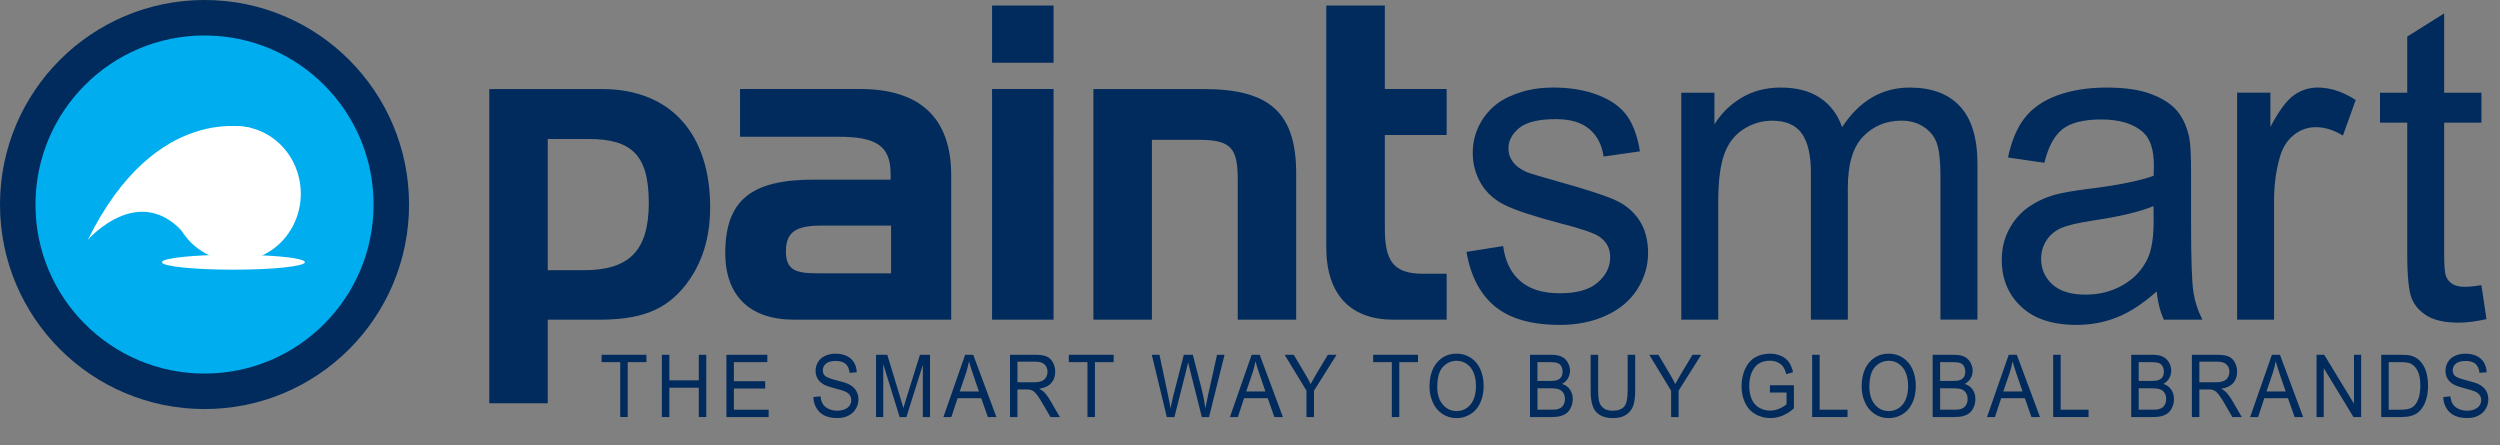
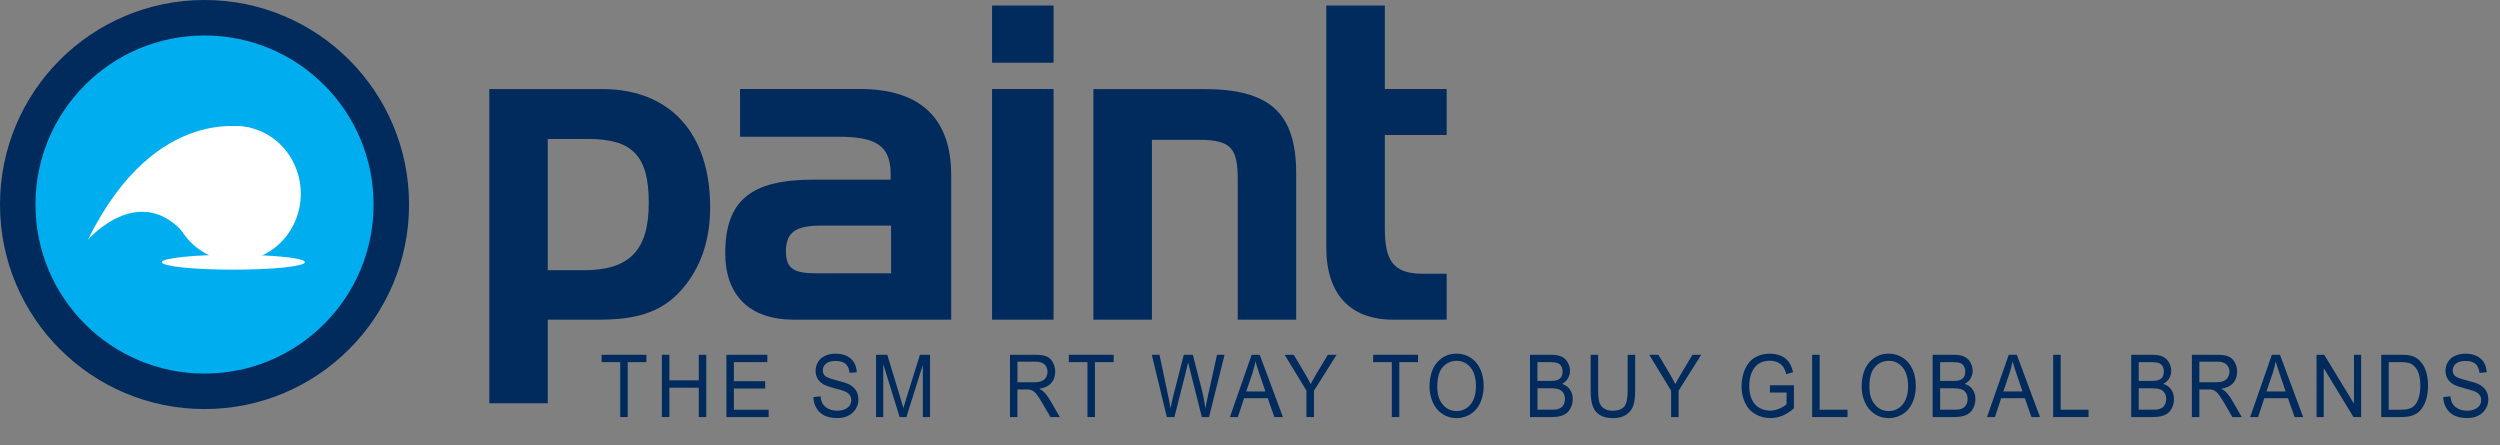
<svg xmlns="http://www.w3.org/2000/svg" id="Paint-Smart-Logo-Colour-Landscape" viewBox="0 0 956.79 170.41">
  <rect x="0" y="0" width="956.79" height="170.41" fill="#808080" stroke="none" />
  <defs>
    <style>.cls-1{fill:#00aeef;stroke:#002b5c;stroke-width:13.58px;}.cls-2{fill:#002b5c;}.cls-3{fill:#fff;}</style>
  </defs>
  <g>
    <path class="cls-2" d="M507.59,51.66v43.04c0,18.1,9.36,27.64,25.62,27.64h20.45v-17.58h-9.19c-11.42,0-14.47-5.18-14.47-17.41V51.66h23.66v-17.59h-23.66V2.12h-22.41V51.66Zm-89.13-17.59V122.35h22.4V53.51h18.02c12.73,0,14.83,3.51,14.83,15.74v53.1h22.36v-55.91c0-23.48-10.3-32.36-35.42-32.36h-42.2Zm-15.25-31.96h-23.53V24h23.53V2.12Zm0,31.96h-23.53V122.33h23.53V34.07Zm-90.19,70.53c-8.21,0-12.24-1.01-12.24-8.38,0-7.87,4.36-9.89,13.86-9.89h26.39v18.28h-28.01Zm-29.8-70.53v18.26h37.39c14.13,0,20.25,3,20.25,14.23v2.19h-29.47c-23.66,0-33.82,7.7-33.82,28.14,0,16.23,9.36,25.45,26.26,25.45h60.21v-55.28c0-21.76-11.75-33-34.94-33h-45.89Zm-73.59,19.12h15.48c16.58,0,23.19,6.02,23.19,24.45s-7.58,25.78-24.97,25.78h-13.7V53.19Zm-22.37-19.12v120.27h22.37v-31.99h19.34c15.29,0,25.57-3.02,33.64-13.57,6.12-8.01,9.17-17.73,9.17-29.48,0-28.09-15.14-45.22-41.35-45.22h-43.17Z" />
-     <path class="cls-2" d="M943.47,109.77c-2.09,0-3.71-.34-4.85-1.06-1.13-.71-1.95-1.68-2.45-2.88-.49-1.19-.75-3.89-.75-8.09V46.95h14.26v-11.46h-14.26V5.14l-14.13,8.85v21.5h-10.43v11.46h10.43v49.95c0,8.82,.58,14.62,1.74,17.37,1.12,2.74,3.14,4.97,5.95,6.66,2.84,1.68,6.82,2.55,11.95,2.55,3.14,0,6.7-.46,10.68-1.35l-1.93-12.99c-2.58,.41-4.66,.62-6.22,.62m-73.14,12.58v-45.5c0-6.24,.79-11.95,2.36-17.17,1.05-3.43,2.82-6.15,5.27-8.07,2.45-1.93,5.23-2.93,8.34-2.93,3.45,0,6.9,1.09,10.38,3.22l4.9-13.63c-4.92-3.17-9.77-4.76-14.56-4.76-3.31,0-6.34,.98-9.1,2.94-2.75,1.92-5.77,6-9,12.16v-13.13h-12.73V122.35h14.14Zm-46.08-38.11c0,6.46-.73,11.33-2.27,14.65-1.99,4.28-5.11,7.65-9.37,10.14-4.24,2.5-9.11,3.74-14.55,3.74s-9.7-1.31-12.57-3.92c-2.87-2.62-4.31-5.89-4.31-9.77,0-2.57,.68-4.89,1.99-7,1.31-2.07,3.16-3.65,5.58-4.75,2.41-1.06,6.52-2.06,12.33-2.93,10.3-1.52,18.01-3.39,23.12-5.53l.04,5.38Zm3.92,38.11h14.74c-1.72-3.35-2.86-6.81-3.42-10.43-.6-3.65-.92-12.29-.92-25.96v-19.6c0-6.58-.2-11.07-.68-13.6-.85-4.03-2.32-7.4-4.42-10.02-2.09-2.65-5.37-4.84-9.83-6.6-4.46-1.77-10.26-2.62-17.41-2.62s-13.51,1.02-18.98,3.04c-5.47,2.06-9.62,4.97-12.52,8.79-2.88,3.8-4.96,8.79-6.21,14.94l13.9,2.02c1.51-6.18,3.87-10.51,7.02-12.93,3.2-2.44,8.11-3.65,14.75-3.65,7.12,0,12.5,1.65,16.13,5,2.68,2.43,4.02,6.7,4.02,12.71,0,.52-.01,1.79-.09,3.84-5.38,1.95-13.81,3.66-25.26,5.05-5.61,.71-9.8,1.47-12.58,2.21-3.77,1.09-7.16,2.69-10.18,4.82-3.04,2.12-5.45,4.94-7.34,8.47-1.86,3.51-2.77,7.39-2.77,11.63,0,7.28,2.44,13.21,7.4,17.89,4.91,4.64,11.98,7,21.15,7,5.55,0,10.77-.97,15.62-2.92,4.85-1.93,9.9-5.22,15.12-9.9,.4,4.11,1.33,7.72,2.75,10.82m-170.55,0v-45.11c0-7.9,.77-13.96,2.28-18.17,1.51-4.2,3.95-7.41,7.35-9.59,3.39-2.19,7.05-3.28,11.05-3.28,5.22,0,9.01,1.67,11.32,4.92,2.29,3.28,3.46,8.2,3.46,14.74v56.48h14.14v-50.51c0-8.97,1.92-15.46,5.82-19.53,3.9-4.05,8.8-6.12,14.69-6.12,3.28,0,6.12,.8,8.55,2.39,2.42,1.6,4.07,3.67,5,6.25,.91,2.6,1.39,6.84,1.39,12.74v54.77h14.15V62.7c0-9.93-2.25-17.27-6.73-22.06-4.45-4.76-10.86-7.13-19.18-7.13-10.62,0-19.25,5.03-25.89,15.16-1.65-4.8-4.41-8.5-8.37-11.17-3.96-2.68-9.02-3.99-15.18-3.99-5.54,0-10.51,1.28-14.87,3.86-4.33,2.58-7.82,5.98-10.44,10.24v-12.13h-12.68V122.35h14.13Zm-85.42-5.04c5.7,4.68,13.99,7.04,24.85,7.04,6.57,0,12.46-1.19,17.66-3.59,5.19-2.35,9.17-5.7,11.92-10.02,2.75-4.37,4.14-8.98,4.14-13.88s-1.13-9.23-3.38-12.6c-2.25-3.38-5.36-5.98-9.32-7.73-3.98-1.79-11-4.05-21.03-6.85-6.92-1.97-11.12-3.2-12.54-3.73-2.47-1.07-4.27-2.38-5.44-3.97-1.17-1.54-1.73-3.27-1.73-5.17,0-2.98,1.4-5.6,4.18-7.86,2.8-2.25,7.42-3.35,13.94-3.35,5.54,0,9.8,1.23,12.84,3.79,2.98,2.52,4.82,6.03,5.46,10.54l13.89-2c-.87-5.64-2.51-10.12-4.85-13.49-2.38-3.39-6.05-6.04-11.03-7.99-4.95-1.96-10.72-2.94-17.28-2.94-4.36,0-8.45,.56-12.25,1.73-3.8,1.21-6.81,2.62-9.02,4.31-2.95,2.21-5.28,4.95-6.98,8.21-1.7,3.31-2.56,6.93-2.56,10.76,0,4.26,1.05,8.16,3.12,11.68,2.07,3.5,5.08,6.27,9.11,8.25,4.01,2,11.21,4.38,21.59,7.11,7.74,1.97,12.59,3.66,14.55,4.97,2.82,1.9,4.23,4.52,4.23,7.86,0,3.72-1.57,6.96-4.75,9.71-3.17,2.78-7.98,4.15-14.53,4.15s-11.53-1.56-15.12-4.67c-3.6-3.09-5.8-7.57-6.57-13.4l-14.03,2.23c1.57,9.25,5.24,16.19,10.91,20.9" />
  </g>
  <path class="cls-1" d="M149.76,78.28c0,39.48-31.99,71.48-71.48,71.48S6.79,117.76,6.79,78.28,38.78,6.79,78.28,6.79s71.48,31.99,71.48,71.49Z" />
  <g>
    <path class="cls-3" d="M100.47,50.54c12.51,5.87,18.08,21.18,12.47,34.18-5.63,13.02-20.33,18.85-32.85,12.98-12.5-5.83-18.11-21.14-12.49-34.18,5.63-13.02,20.34-18.82,32.88-12.98Z" />
    <path class="cls-3" d="M33.64,91.77s21.62-24.91,39.67,1.2l22.76-43.95s-36.3-10.27-62.43,42.74Z" />
-     <path class="cls-3" d="M116.68,100.35c0-1.61-12.26-2.86-27.34-2.86s-27.37,1.26-27.37,2.86,12.26,2.86,27.37,2.86,27.34-1.29,27.34-2.86Z" />
+     <path class="cls-3" d="M116.68,100.35c0-1.61-12.26-2.86-27.34-2.86s-27.37,1.26-27.37,2.86,12.26,2.86,27.37,2.86,27.34-1.29,27.34-2.86" />
  </g>
  <g>
    <path class="cls-2" d="M237.37,159.61v-21.02h-7.14v-2.81h17.17v2.81h-7.17v21.02h-2.87Z" />
    <path class="cls-2" d="M253.31,159.61v-23.83h2.87v9.78h11.26v-9.78h2.87v23.83h-2.87v-11.23h-11.26v11.23h-2.87Z" />
    <path class="cls-2" d="M278.01,159.61v-23.83h15.66v2.81h-12.8v7.3h11.98v2.8h-11.98v8.11h13.3v2.81h-16.17Z" />
    <path class="cls-2" d="M311.32,151.95l2.7-.26c.13,1.19,.43,2.17,.89,2.93,.47,.76,1.19,1.38,2.18,1.85,.98,.47,2.09,.71,3.32,.71,1.09,0,2.06-.18,2.9-.54s1.46-.85,1.87-1.47c.41-.62,.61-1.3,.61-2.04s-.2-1.4-.59-1.96c-.39-.56-1.04-1.03-1.95-1.41-.58-.25-1.87-.64-3.86-1.16-1.99-.53-3.38-1.02-4.18-1.49-1.03-.6-1.81-1.33-2.31-2.22-.51-.88-.76-1.87-.76-2.97,0-1.2,.31-2.33,.93-3.37s1.53-1.84,2.72-2.38c1.19-.54,2.52-.81,3.97-.81,1.61,0,3.02,.28,4.25,.85,1.23,.57,2.17,1.41,2.83,2.51,.66,1.11,1.01,2.36,1.06,3.75l-2.75,.23c-.15-1.51-.65-2.64-1.5-3.41-.85-.77-2.11-1.15-3.78-1.15s-3,.35-3.79,1.05c-.79,.7-1.19,1.54-1.19,2.53,0,.86,.28,1.56,.84,2.11,.55,.55,1.99,1.12,4.32,1.7,2.33,.58,3.93,1.09,4.79,1.52,1.26,.64,2.19,1.45,2.79,2.43,.6,.98,.9,2.11,.9,3.39s-.33,2.46-.99,3.58c-.66,1.12-1.61,1.99-2.84,2.62s-2.63,.93-4.17,.93c-1.96,0-3.6-.31-4.93-.94-1.33-.63-2.36-1.57-3.12-2.84-.75-1.26-1.15-2.69-1.19-4.28Z" />
    <path class="cls-2" d="M335.27,159.61v-23.83h4.31l5.13,16.87c.47,1.57,.82,2.75,1.03,3.53,.25-.87,.63-2.14,1.15-3.82l5.19-16.58h3.86v23.83h-2.76v-19.94l-6.29,19.94h-2.59l-6.27-20.29v20.29h-2.76Z" />
-     <path class="cls-2" d="M361.06,159.61l8.32-23.83h3.09l8.87,23.83h-3.27l-2.53-7.22h-9.06l-2.38,7.22h-3.04Zm6.25-9.79h7.34l-2.26-6.6c-.69-2-1.2-3.65-1.54-4.94-.28,1.53-.67,3.04-1.17,4.55l-2.38,6.99Z" />
    <path class="cls-2" d="M386.54,159.61v-23.83h9.6c1.93,0,3.4,.21,4.4,.64,1,.43,1.81,1.18,2.41,2.27,.6,1.08,.9,2.28,.9,3.59,0,1.69-.5,3.12-1.49,4.28s-2.53,1.9-4.61,2.21c.76,.4,1.33,.8,1.73,1.19,.84,.85,1.63,1.9,2.38,3.17l3.77,6.49h-3.61l-2.87-4.96c-.84-1.43-1.53-2.53-2.07-3.28-.54-.76-1.03-1.29-1.46-1.59-.43-.3-.86-.51-1.31-.63-.33-.08-.86-.11-1.6-.11h-3.32v10.58h-2.87Zm2.87-13.31h6.16c1.31,0,2.33-.15,3.07-.45,.74-.3,1.3-.77,1.68-1.43,.38-.66,.58-1.37,.58-2.14,0-1.13-.37-2.05-1.12-2.78-.74-.73-1.92-1.09-3.52-1.09h-6.86v7.88Z" />
    <path class="cls-2" d="M416.19,159.61v-21.02h-7.14v-2.81h17.17v2.81h-7.17v21.02h-2.87Z" />
    <path class="cls-2" d="M446.56,159.61l-5.75-23.83h2.94l3.3,15.62c.35,1.64,.66,3.26,.92,4.88,.55-2.55,.88-4.01,.97-4.41l4.12-16.09h3.46l3.1,12.06c.78,2.99,1.34,5.8,1.68,8.44,.28-1.51,.64-3.23,1.08-5.19l3.4-15.31h2.88l-5.94,23.83h-2.76l-4.57-18.16c-.38-1.52-.61-2.45-.68-2.79-.23,1.09-.44,2.03-.64,2.79l-4.6,18.16h-2.93Z" />
    <path class="cls-2" d="M470.71,159.61l8.32-23.83h3.09l8.87,23.83h-3.27l-2.53-7.22h-9.06l-2.38,7.22h-3.04Zm6.25-9.79h7.34l-2.26-6.6c-.69-2-1.2-3.65-1.54-4.94-.28,1.53-.67,3.04-1.17,4.55l-2.38,6.99Z" />
    <path class="cls-2" d="M500.01,159.61v-10.09l-8.35-13.73h3.49l4.27,7.18c.79,1.34,1.52,2.69,2.2,4.03,.65-1.25,1.44-2.65,2.36-4.21l4.2-7h3.34l-8.64,13.73v10.09h-2.87Z" />
    <path class="cls-2" d="M532.67,159.61v-21.02h-7.14v-2.81h17.17v2.81h-7.17v21.02h-2.87Z" />
    <path class="cls-2" d="M547.1,148c0-3.96,.96-7.05,2.9-9.29,1.93-2.24,4.42-3.36,7.48-3.36,2,0,3.8,.53,5.41,1.58,1.61,1.05,2.83,2.52,3.67,4.4s1.26,4.01,1.26,6.4-.44,4.58-1.33,6.49-2.14,3.35-3.77,4.33c-1.63,.98-3.38,1.47-5.26,1.47-2.04,0-3.86-.54-5.47-1.62-1.61-1.08-2.82-2.56-3.65-4.44s-1.24-3.86-1.24-5.95Zm2.96,.05c0,2.87,.7,5.13,2.11,6.79,1.4,1.65,3.17,2.48,5.28,2.48s3.93-.83,5.33-2.5c1.39-1.67,2.09-4.04,2.09-7.1,0-1.94-.3-3.63-.89-5.08s-1.47-2.57-2.62-3.36c-1.15-.8-2.44-1.2-3.86-1.2-2.03,0-3.78,.77-5.24,2.3s-2.19,4.09-2.19,7.68Z" />
    <path class="cls-2" d="M585.55,159.61v-23.83h8.13c1.65,0,2.98,.24,3.98,.72,1,.48,1.78,1.22,2.35,2.23,.57,1,.85,2.05,.85,3.14,0,1.02-.25,1.98-.75,2.88-.5,.9-1.26,1.63-2.28,2.18,1.31,.42,2.32,1.14,3.02,2.16s1.06,2.22,1.06,3.61c0,1.12-.21,2.15-.64,3.11-.43,.96-.96,1.7-1.59,2.22-.63,.52-1.42,.91-2.37,1.18-.95,.27-2.12,.4-3.49,.4h-8.26Zm2.87-13.82h4.68c1.27,0,2.18-.09,2.73-.28,.73-.24,1.28-.63,1.65-1.19,.37-.55,.55-1.25,.55-2.08,0-.79-.17-1.49-.52-2.09s-.84-1.01-1.48-1.24c-.64-.22-1.74-.33-3.3-.33h-4.33v7.2Zm0,11h5.39c.93,0,1.58-.04,1.95-.11,.66-.13,1.21-.35,1.66-.65,.44-.3,.81-.74,1.09-1.32,.29-.58,.43-1.25,.43-2.01,0-.89-.21-1.66-.62-2.32-.41-.66-.99-1.12-1.72-1.38s-1.79-.4-3.17-.4h-5.01v8.19Z" />
    <path class="cls-2" d="M622.94,135.78h2.87v13.77c0,2.4-.25,4.3-.74,5.71-.49,1.41-1.38,2.55-2.67,3.44-1.29,.88-2.97,1.32-5.06,1.32s-3.69-.38-4.98-1.15c-1.29-.77-2.21-1.88-2.76-3.34-.55-1.46-.83-3.45-.83-5.97v-13.77h2.87v13.75c0,2.07,.17,3.59,.52,4.58s.95,1.74,1.8,2.27c.85,.53,1.89,.8,3.12,.8,2.11,0,3.61-.53,4.51-1.58s1.34-3.07,1.34-6.06v-13.75Z" />
    <path class="cls-2" d="M639.56,159.61v-10.09l-8.35-13.73h3.49l4.27,7.18c.79,1.34,1.52,2.69,2.2,4.03,.65-1.25,1.44-2.65,2.36-4.21l4.2-7h3.34l-8.64,13.73v10.09h-2.87Z" />
    <path class="cls-2" d="M677.38,150.26v-2.8l9.18-.02v8.84c-1.41,1.24-2.86,2.16-4.36,2.79s-3.04,.93-4.61,.93c-2.13,0-4.06-.5-5.8-1.5-1.74-1-3.05-2.45-3.94-4.35-.89-1.9-1.33-4.01-1.33-6.36s.44-4.48,1.32-6.49,2.15-3.5,3.8-4.48c1.65-.98,3.56-1.46,5.72-1.46,1.57,0,2.98,.28,4.25,.84,1.27,.56,2.26,1.33,2.98,2.33,.72,1,1.27,2.3,1.64,3.9l-2.59,.78c-.32-1.21-.73-2.17-1.21-2.86-.48-.69-1.17-1.25-2.07-1.67-.9-.42-1.89-.63-2.98-.63-1.31,0-2.44,.22-3.4,.66-.96,.44-1.72,1.02-2.31,1.73-.59,.72-1.04,1.5-1.37,2.36-.55,1.47-.83,3.07-.83,4.79,0,2.12,.33,3.9,1,5.33,.66,1.43,1.63,2.49,2.9,3.19,1.27,.69,2.62,1.04,4.05,1.04,1.24,0,2.45-.26,3.63-.79,1.18-.53,2.08-1.09,2.69-1.68v-4.44h-6.37Z" />
    <path class="cls-2" d="M693.54,159.61v-23.83h2.87v21.02h10.67v2.81h-13.54Z" />
    <path class="cls-2" d="M712.49,148c0-3.96,.96-7.05,2.9-9.29s4.42-3.36,7.48-3.36c2,0,3.8,.53,5.41,1.58,1.61,1.05,2.83,2.52,3.67,4.4s1.26,4.01,1.26,6.4-.44,4.58-1.33,6.49-2.14,3.35-3.77,4.33-3.38,1.47-5.26,1.47c-2.04,0-3.86-.54-5.47-1.62-1.61-1.08-2.82-2.56-3.65-4.44-.83-1.88-1.24-3.86-1.24-5.95Zm2.96,.05c0,2.87,.7,5.13,2.11,6.79,1.4,1.65,3.17,2.48,5.28,2.48s3.93-.83,5.33-2.5c1.39-1.67,2.09-4.04,2.09-7.1,0-1.94-.3-3.63-.89-5.08s-1.47-2.57-2.62-3.36c-1.15-.8-2.44-1.2-3.86-1.2-2.03,0-3.78,.77-5.24,2.3s-2.2,4.09-2.2,7.68Z" />
    <path class="cls-2" d="M739.66,159.61v-23.83h8.13c1.65,0,2.98,.24,3.98,.72,1,.48,1.78,1.22,2.35,2.23,.57,1,.85,2.05,.85,3.14,0,1.02-.25,1.98-.75,2.88s-1.26,1.63-2.28,2.18c1.31,.42,2.32,1.14,3.02,2.16,.71,1.02,1.06,2.22,1.06,3.61,0,1.12-.21,2.15-.64,3.11s-.96,1.7-1.59,2.22c-.63,.52-1.42,.91-2.37,1.18-.95,.27-2.12,.4-3.49,.4h-8.26Zm2.87-13.82h4.68c1.27,0,2.18-.09,2.73-.28,.73-.24,1.28-.63,1.65-1.19,.37-.55,.55-1.25,.55-2.08,0-.79-.17-1.49-.52-2.09-.34-.6-.84-1.01-1.48-1.24-.64-.22-1.74-.33-3.3-.33h-4.33v7.2Zm0,11h5.39c.93,0,1.58-.04,1.95-.11,.66-.13,1.21-.35,1.65-.65,.44-.3,.81-.74,1.09-1.32s.43-1.25,.43-2.01c0-.89-.21-1.66-.62-2.32-.41-.66-.99-1.12-1.72-1.38-.73-.27-1.79-.4-3.17-.4h-5.01v8.19Z" />
    <path class="cls-2" d="M760.46,159.61l8.32-23.83h3.09l8.87,23.83h-3.27l-2.53-7.22h-9.06l-2.38,7.22h-3.04Zm6.25-9.79h7.34l-2.26-6.6c-.69-2-1.2-3.65-1.54-4.94-.28,1.53-.66,3.04-1.17,4.55l-2.38,6.99Z" />
    <path class="cls-2" d="M785.78,159.61v-23.83h2.87v21.02h10.67v2.81h-13.54Z" />
    <path class="cls-2" d="M815.65,159.61v-23.83h8.13c1.65,0,2.98,.24,3.98,.72,1,.48,1.78,1.22,2.35,2.23,.57,1,.85,2.05,.85,3.14,0,1.02-.25,1.98-.75,2.88-.5,.9-1.26,1.63-2.28,2.18,1.31,.42,2.32,1.14,3.02,2.16,.7,1.02,1.06,2.22,1.06,3.61,0,1.12-.21,2.15-.64,3.11-.43,.96-.96,1.7-1.59,2.22-.63,.52-1.42,.91-2.37,1.18s-2.12,.4-3.49,.4h-8.26Zm2.87-13.82h4.69c1.27,0,2.18-.09,2.73-.28,.73-.24,1.28-.63,1.65-1.19,.37-.55,.55-1.25,.55-2.08,0-.79-.17-1.49-.52-2.09-.35-.6-.84-1.01-1.48-1.24-.64-.22-1.74-.33-3.29-.33h-4.33v7.2Zm0,11h5.39c.93,0,1.58-.04,1.95-.11,.66-.13,1.21-.35,1.66-.65,.44-.3,.81-.74,1.09-1.32,.29-.58,.43-1.25,.43-2.01,0-.89-.21-1.66-.62-2.32-.41-.66-.99-1.12-1.72-1.38-.73-.27-1.79-.4-3.17-.4h-5.01v8.19Z" />
    <path class="cls-2" d="M838.87,159.61v-23.83h9.61c1.93,0,3.4,.21,4.4,.64,1.01,.43,1.81,1.18,2.41,2.27,.6,1.08,.9,2.28,.9,3.59,0,1.69-.5,3.12-1.49,4.28-1,1.16-2.53,1.9-4.61,2.21,.76,.4,1.33,.8,1.73,1.19,.84,.85,1.63,1.9,2.38,3.17l3.77,6.49h-3.61l-2.87-4.96c-.84-1.43-1.53-2.53-2.07-3.28-.54-.76-1.03-1.29-1.46-1.59-.43-.3-.87-.51-1.31-.63-.32-.08-.86-.11-1.6-.11h-3.32v10.58h-2.87Zm2.87-13.31h6.16c1.31,0,2.33-.15,3.07-.45,.74-.3,1.3-.77,1.69-1.43,.38-.66,.58-1.37,.58-2.14,0-1.13-.37-2.05-1.12-2.78-.74-.73-1.92-1.09-3.53-1.09h-6.86v7.88Z" />
    <path class="cls-2" d="M861.17,159.61l8.32-23.83h3.09l8.87,23.83h-3.27l-2.53-7.22h-9.06l-2.38,7.22h-3.04Zm6.25-9.79h7.34l-2.26-6.6c-.69-2-1.2-3.65-1.54-4.94-.28,1.53-.66,3.04-1.17,4.55l-2.38,6.99Z" />
    <path class="cls-2" d="M886.58,159.61v-23.83h2.94l11.38,18.71v-18.71h2.75v23.83h-2.94l-11.38-18.72v18.72h-2.75Z" />
    <path class="cls-2" d="M911.34,159.61v-23.83h7.46c1.68,0,2.97,.11,3.86,.34,1.24,.31,2.3,.88,3.18,1.71,1.14,1.06,2,2.42,2.56,4.07,.56,1.65,.85,3.54,.85,5.67,0,1.81-.19,3.41-.58,4.81-.38,1.4-.88,2.55-1.48,3.47s-1.26,1.64-1.97,2.16c-.71,.53-1.58,.92-2.59,1.19s-2.17,.41-3.48,.41h-7.82Zm2.87-2.81h4.62c1.43,0,2.55-.15,3.36-.44,.81-.29,1.46-.7,1.94-1.24,.68-.75,1.21-1.75,1.59-3.01,.38-1.26,.57-2.79,.57-4.59,0-2.49-.37-4.41-1.12-5.75-.74-1.34-1.65-2.24-2.71-2.69-.77-.32-2-.49-3.71-.49h-4.55v18.21Z" />
    <path class="cls-2" d="M935.1,151.95l2.71-.26c.13,1.19,.43,2.17,.89,2.93,.47,.76,1.2,1.38,2.18,1.85,.99,.47,2.09,.71,3.33,.71,1.09,0,2.06-.18,2.89-.54,.84-.36,1.46-.85,1.87-1.47,.41-.62,.61-1.3,.61-2.04s-.2-1.4-.59-1.96c-.39-.56-1.04-1.03-1.95-1.41-.58-.25-1.87-.64-3.86-1.16-1.99-.53-3.38-1.02-4.18-1.49-1.04-.6-1.81-1.33-2.31-2.22-.51-.88-.76-1.87-.76-2.97,0-1.2,.31-2.33,.93-3.37,.62-1.05,1.53-1.84,2.72-2.38,1.19-.54,2.52-.81,3.97-.81,1.61,0,3.02,.28,4.25,.85,1.23,.57,2.17,1.41,2.83,2.51s1.01,2.36,1.06,3.75l-2.75,.23c-.15-1.51-.65-2.64-1.5-3.41-.85-.77-2.11-1.15-3.78-1.15s-3,.35-3.79,1.05c-.79,.7-1.19,1.54-1.19,2.53,0,.86,.28,1.56,.84,2.11,.55,.55,1.99,1.12,4.32,1.7,2.33,.58,3.93,1.09,4.79,1.52,1.26,.64,2.19,1.45,2.79,2.43,.6,.98,.9,2.11,.9,3.39s-.33,2.46-.99,3.58c-.66,1.12-1.61,1.99-2.84,2.62s-2.63,.93-4.17,.93c-1.96,0-3.6-.31-4.93-.94-1.33-.63-2.37-1.57-3.12-2.84-.75-1.26-1.15-2.69-1.19-4.28Z" />
  </g>
</svg>